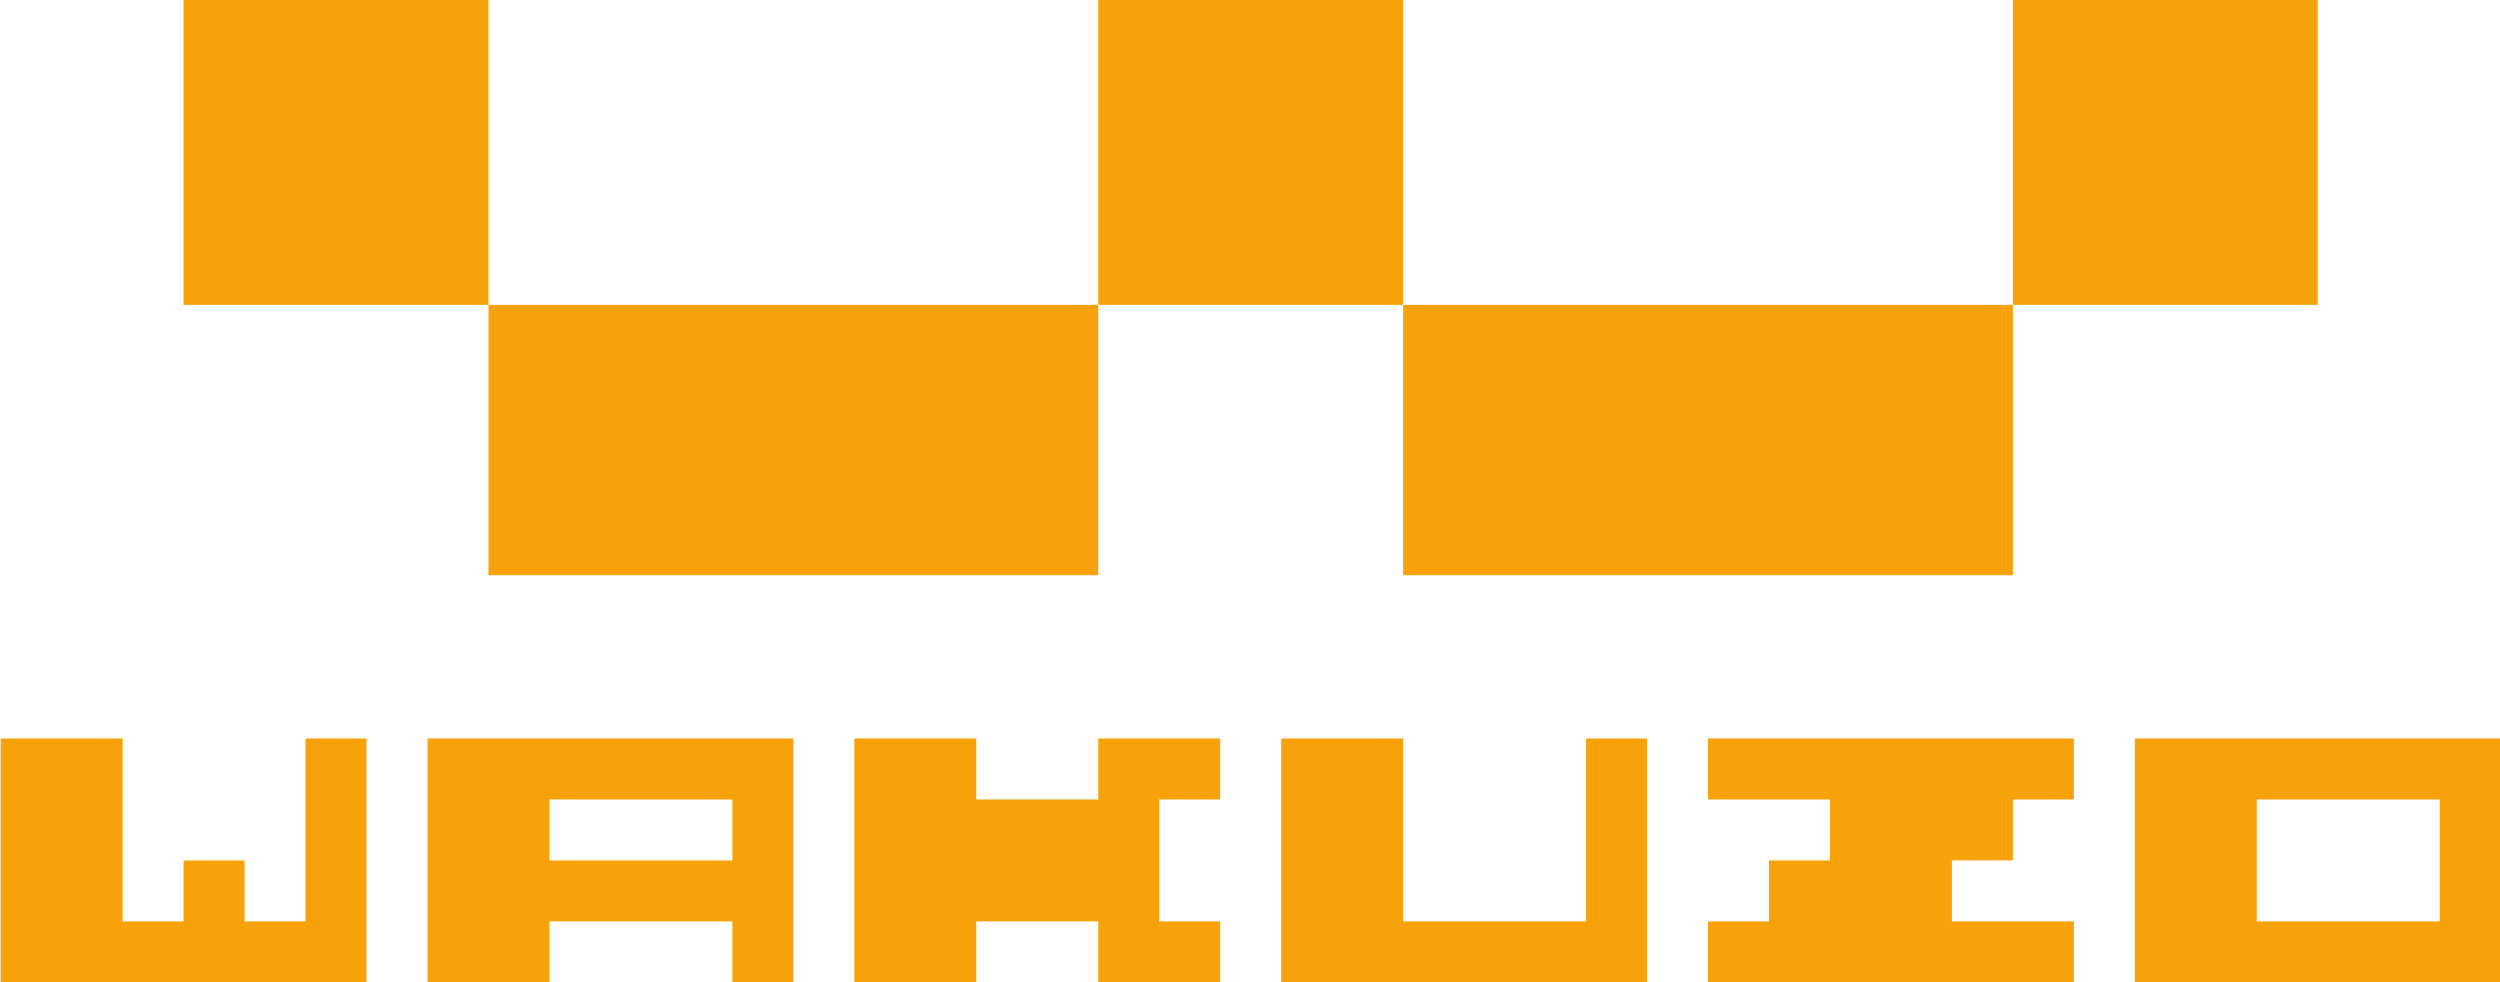
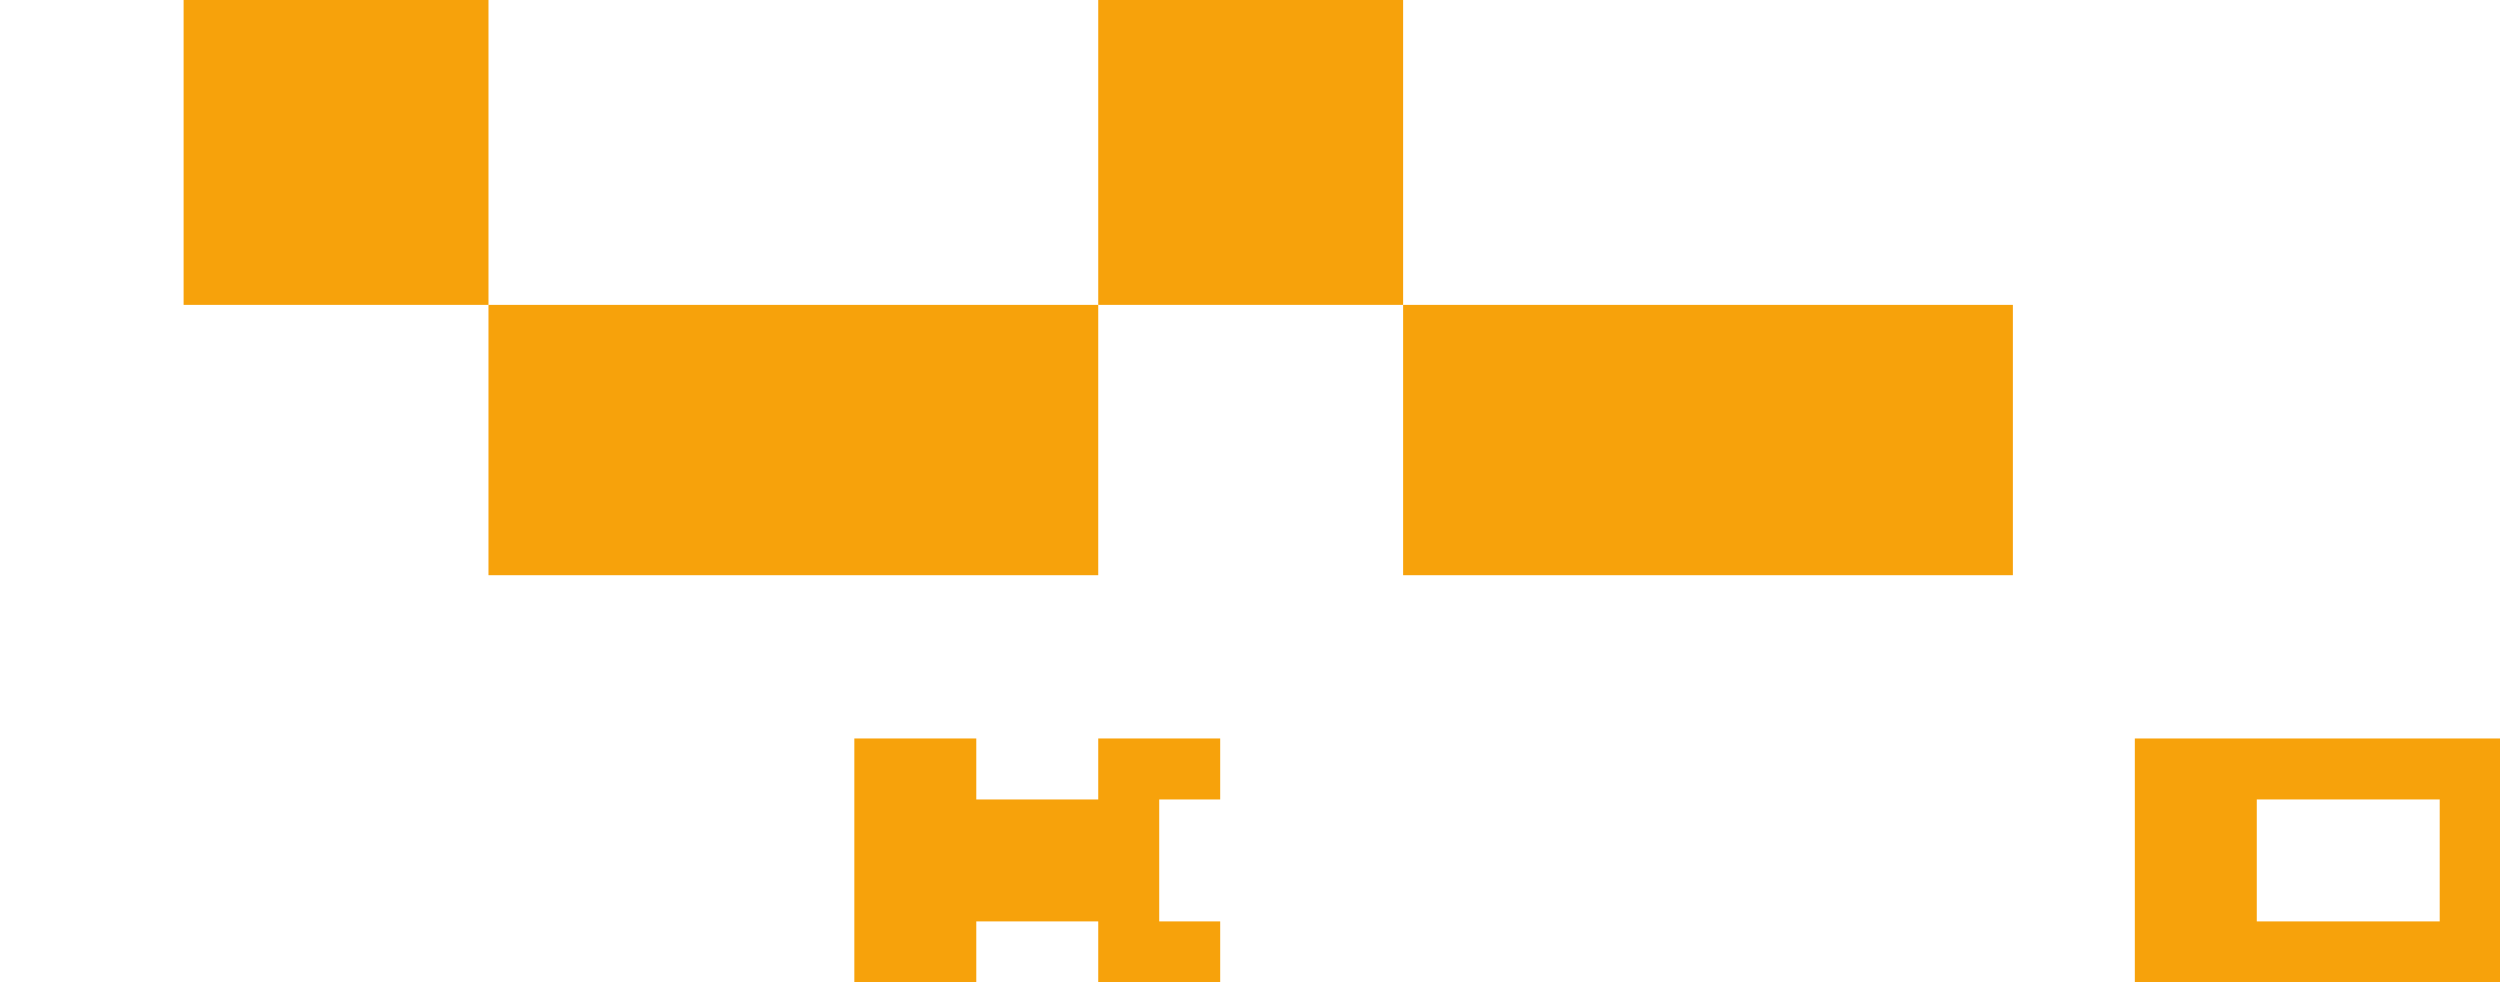
<svg xmlns="http://www.w3.org/2000/svg" enable-background="new 0 0 1845 725" viewBox="0 0 1845 725">
  <g fill="#f7a20b">
-     <path d="m225.5 680h-45v-45h-45v45h-45v-135h-90v180h270v-180h-45z" />
-     <path d="m315.5 545v180h90v-45h135v45h45v-180zm225 90h-135v-45h135z" />
    <path d="m810.5 545v45h-90v-45h-90v180h90v-45h90v45h90v-45h-45v-90h45v-45z" />
-     <path d="m1170.5 680h-135v-135h-90v180h270v-180h-45z" />
-     <path d="m1260.5 545v45h90v45h-45v45h-45v45h270v-45h-90v-45h45v-45h45v-45z" />
    <path d="m1575.5 545v180h270v-180zm225 135h-135v-90h135z" />
    <path d="m135.5 0h225v225h-225z" />
    <path d="m360.5 225h450v199.5h-450z" />
    <path d="m810.5 0h225v225h-225z" />
    <path d="m1035.5 225h450v199.5h-450z" />
-     <path d="m1485.5 0h225v225h-225z" />
  </g>
</svg>